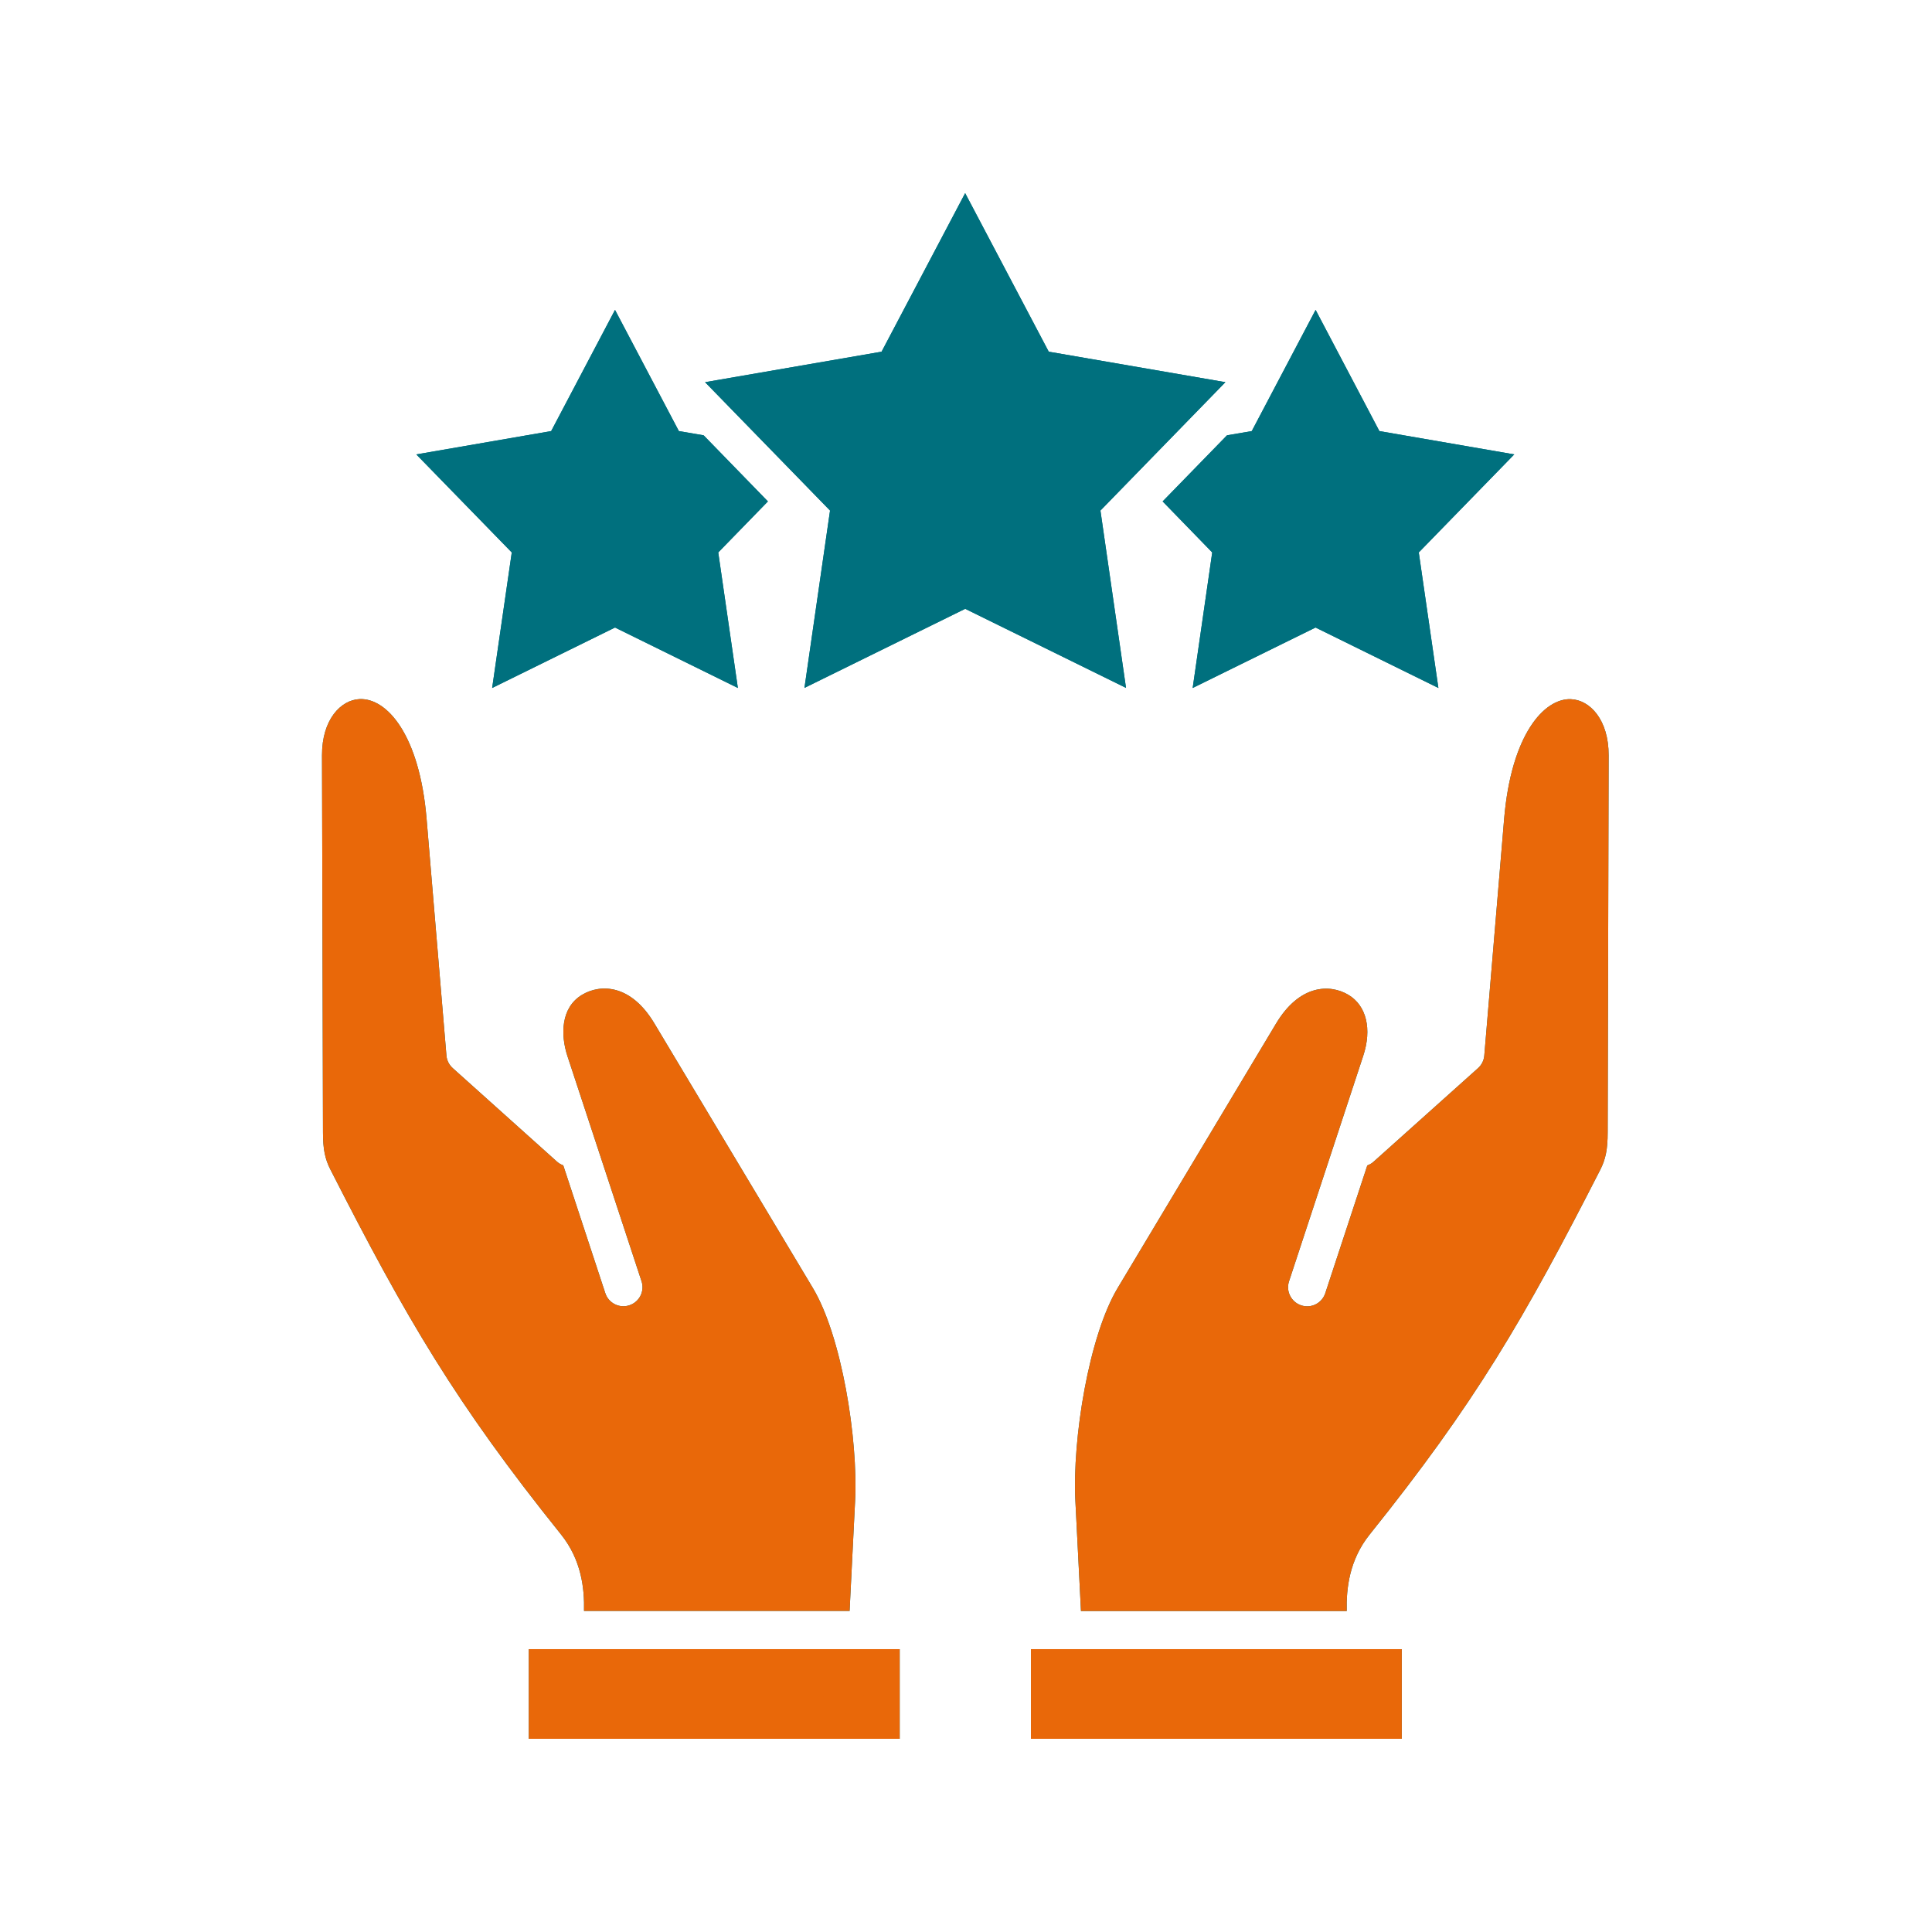
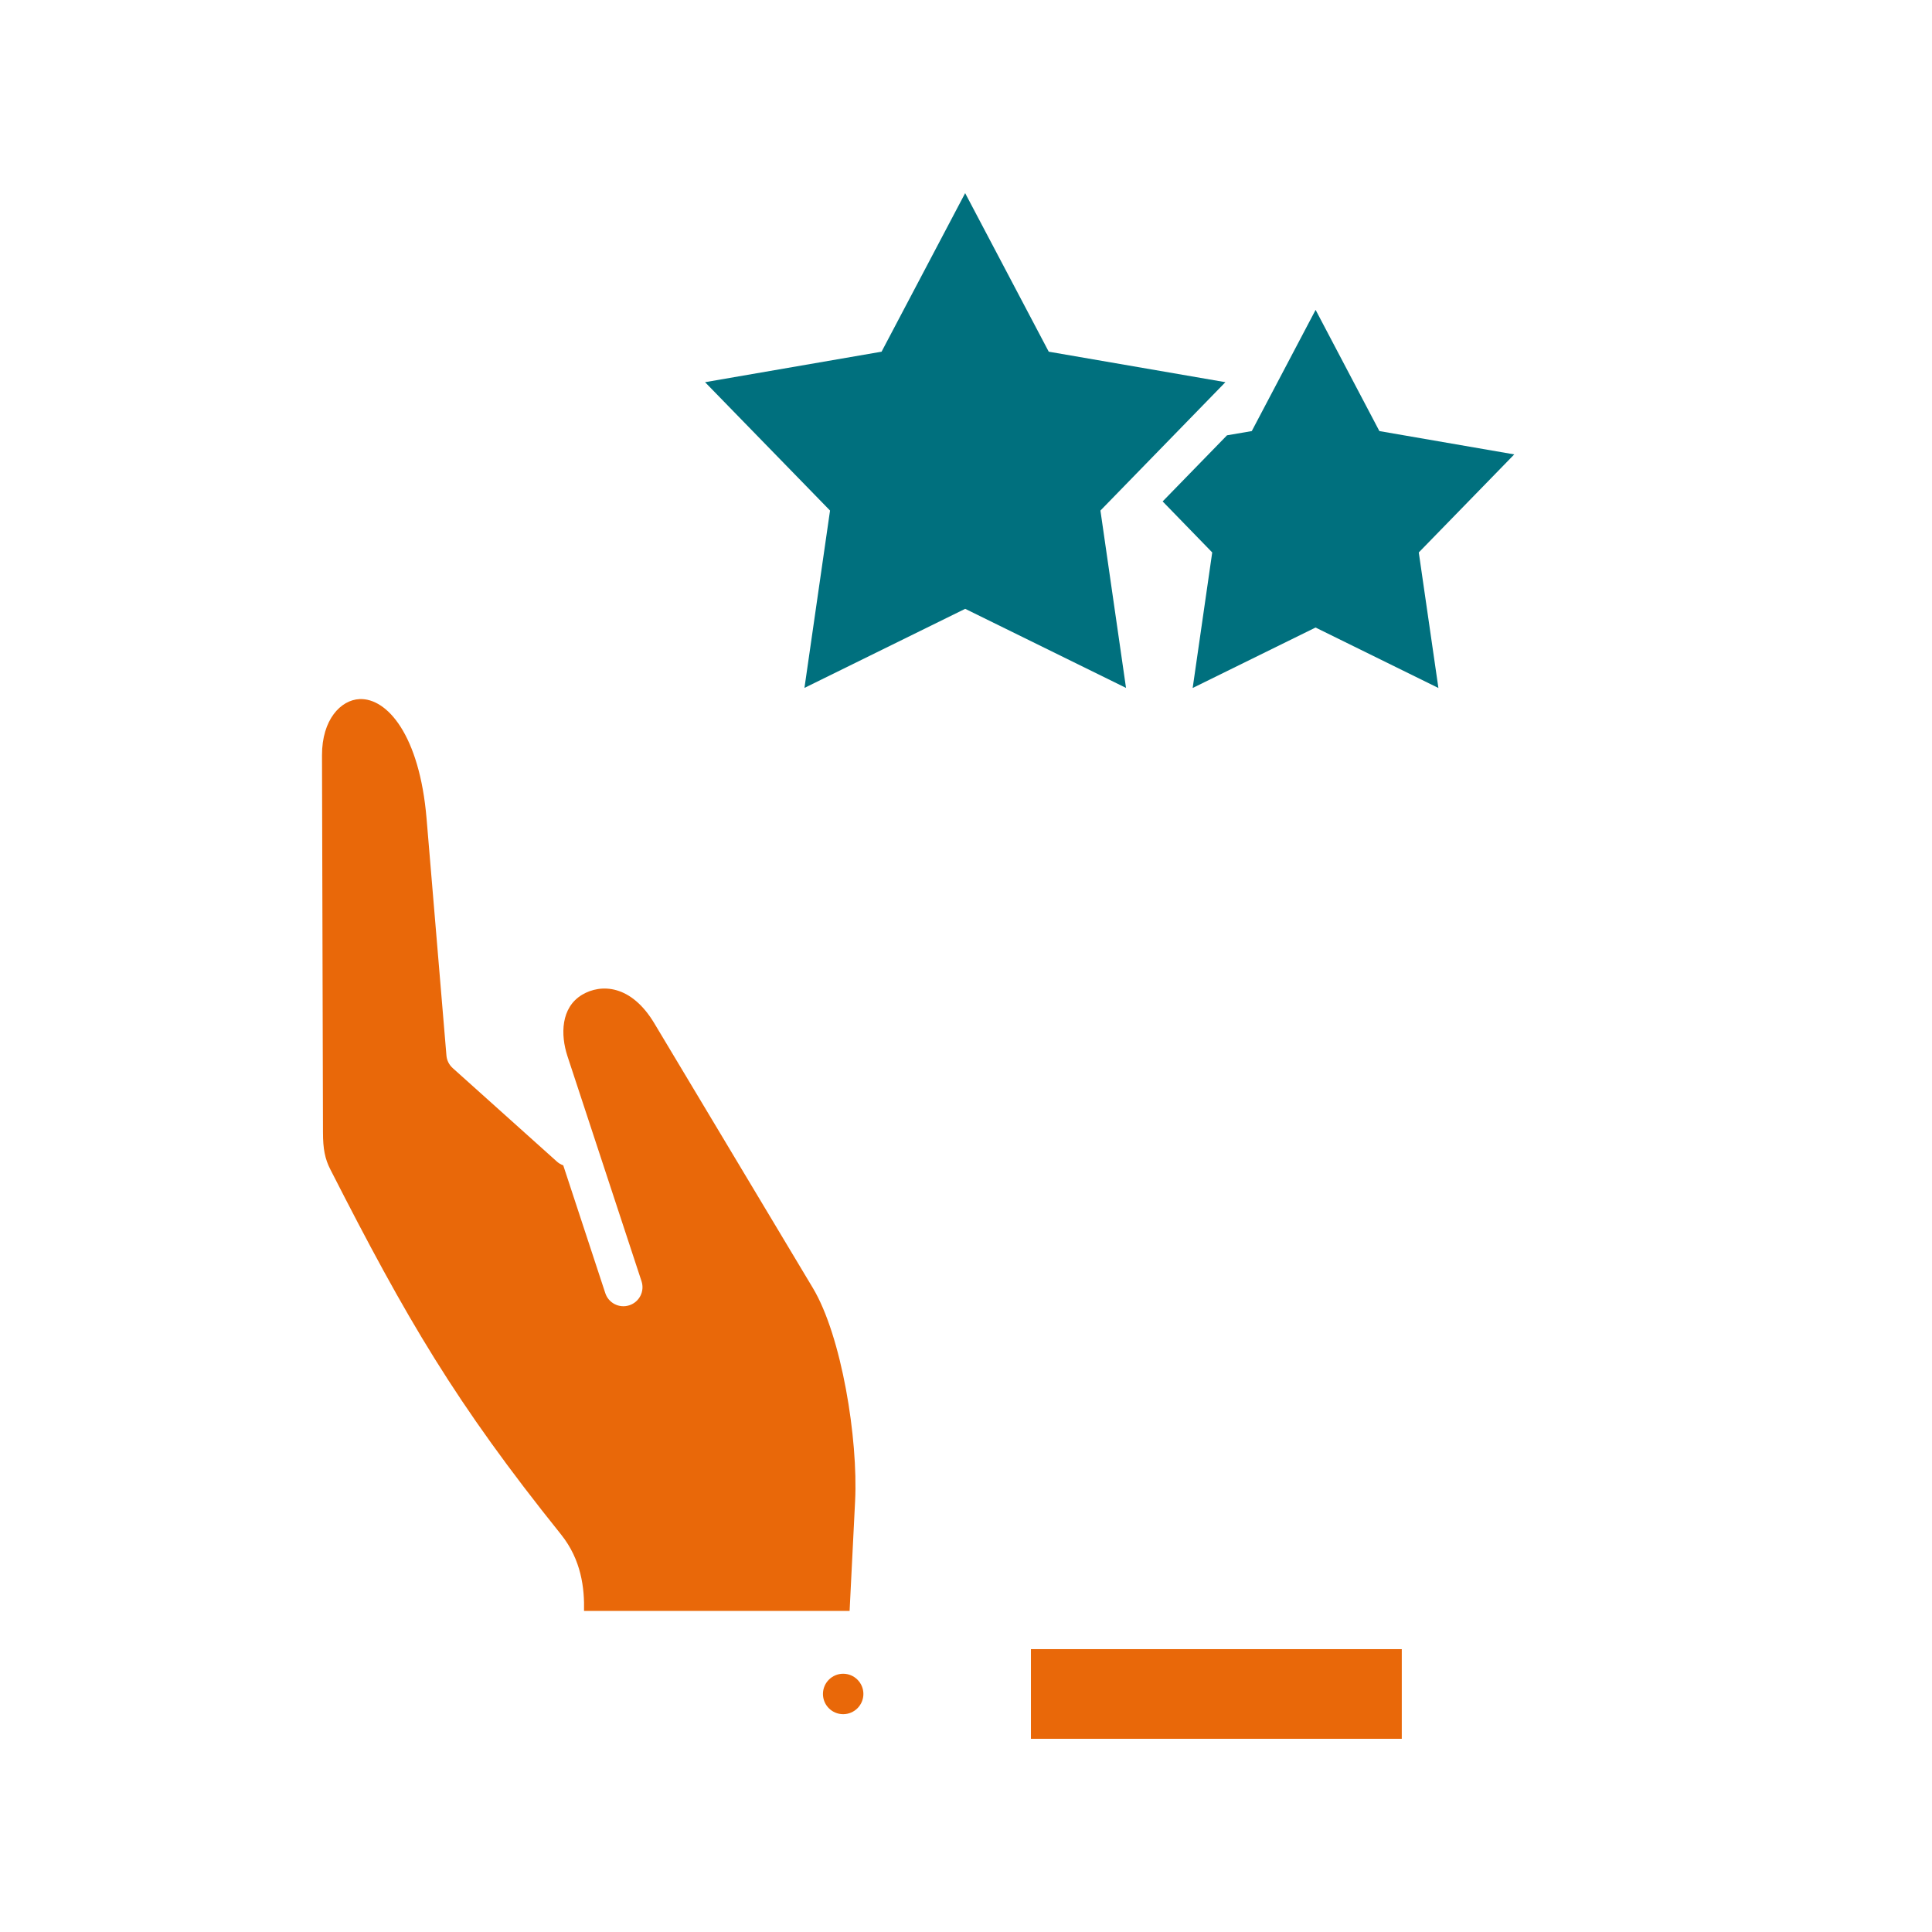
<svg xmlns="http://www.w3.org/2000/svg" width="1200" height="1200" viewBox="0 0 1200 1200">
  <defs>
    <style>.cls-1{fill:#00707e;}.cls-2{fill:#e96809;}</style>
  </defs>
  <g id="Black">
-     <path class="cls-1" d="M599.5,120l51.89,98.44,109.73,18.94-77.62,79.73,15.89,110.16-99.89-49.12-99.84,49.12,15.89-110.16-77.62-79.73,109.64-18.94,51.89-98.44h.05ZM476.97,311.44l-39.94-41.06-15.38-2.62-39.66-75.28-39.66,75.28-83.77,14.48,59.3,60.89-12.19,84.19,76.31-37.55,76.31,37.55-12.19-84.19,30.85-31.69ZM940.57,282.24l-83.81-14.48-39.61-75.28-39.66,75.28-15.38,2.62-39.98,41.06,30.8,31.69-12.14,84.19,76.31-37.55,76.31,37.55-12.19-84.19,59.3-60.89h.05ZM975.87,434.26c-16.92-.7-37.22,22.22-41.62,74.3l-12.33,147.05c-.23,3-1.64,5.81-3.89,7.83l-64.83,58.08c-1.17,1.08-2.53,1.83-3.94,2.34l-26.11,79.36c-2.06,6.23-8.72,9.61-14.95,7.55s-9.61-8.77-7.55-14.95l46.03-139.87c5.58-16.78,2.06-31.36-9.19-38.06-11.62-6.89-30.38-6.38-44.91,17.86l-98.39,164.26c-17.91,29.91-28.22,93.75-26.25,132.37l3.47,68.25h165.05c-.33-14.11,1.69-31.78,14.2-47.44,65.48-81.61,95.86-133.69,143.39-226.82,3.28-6.47,4.5-12.7,4.5-22.97l.61-234.19c.05-22.27-11.67-34.41-23.3-34.92v-.02ZM328.43,1080h230.39v-55.69h-230.39v55.69ZM523.71,1039.59c6.94,0,12.56,5.67,12.56,12.56s-5.62,12.56-12.56,12.56-12.56-5.62-12.56-12.56,5.67-12.56,12.56-12.56ZM640.33,1080h230.34v-55.69h-230.34v55.69ZM675.39,1039.59c6.94,0,12.56,5.67,12.56,12.56s-5.62,12.56-12.56,12.56-12.56-5.62-12.56-12.56,5.67-12.56,12.56-12.56ZM362.65,1000.59h165.05l3.42-68.25c1.92-38.62-8.34-102.47-26.25-132.37l-98.39-164.26c-14.48-24.28-33.23-24.8-44.91-17.86-13.31,7.97-13.45,24.89-9.14,38.06l46.03,139.87c2.06,6.23-1.31,12.89-7.55,14.95-6.23,2.06-12.94-1.36-14.95-7.55l-26.11-79.36c-1.41-.52-2.77-1.27-3.94-2.34l-64.73-58.08c-2.25-2.02-3.66-4.83-3.89-7.83l-12.33-147.05c-4.36-52.08-24.61-75.05-41.62-74.3-11.62.52-23.39,12.66-23.34,34.92l.61,234.19c0,10.27,1.22,16.45,4.55,22.97,47.44,93.09,77.81,145.18,143.34,226.82,12.61,15.75,14.58,33.42,14.25,47.44l-.09.02Z" />
-   </g>
+     </g>
  <g id="Colour">
    <polygon class="cls-1" points="599.5 120 651.39 218.44 761.12 237.38 683.5 317.11 699.39 427.27 599.5 378.15 499.66 427.27 515.55 317.11 437.92 237.38 547.56 218.44 599.45 120 599.5 120" />
-     <polygon class="cls-1" points="476.97 311.44 437.04 270.38 421.66 267.75 382 192.47 342.35 267.75 258.58 282.24 317.88 343.13 305.69 427.32 382 389.77 458.32 427.32 446.13 343.13 476.97 311.44" />
    <polygon class="cls-1" points="940.57 282.24 856.76 267.75 817.15 192.47 777.5 267.75 762.12 270.38 722.14 311.44 752.93 343.13 740.79 427.32 817.11 389.77 893.42 427.32 881.23 343.13 940.53 282.24 940.57 282.24" />
-     <path class="cls-2" d="M975.87,434.26c-16.92-.7-37.22,22.22-41.62,74.3l-12.33,147.05c-.23,3-1.64,5.81-3.89,7.83l-64.83,58.08c-1.17,1.08-2.53,1.83-3.94,2.34l-26.11,79.36c-2.06,6.23-8.72,9.61-14.95,7.55s-9.61-8.77-7.55-14.95l46.03-139.87c5.58-16.78,2.06-31.36-9.19-38.06-11.62-6.89-30.38-6.38-44.91,17.86l-98.39,164.26c-17.91,29.91-28.22,93.75-26.25,132.37l3.47,68.25h165.05c-.33-14.11,1.69-31.78,14.2-47.44,65.48-81.61,95.86-133.69,143.39-226.82,3.28-6.47,4.5-12.7,4.5-22.97l.61-234.19c.05-22.27-11.67-34.41-23.3-34.92v-.02Z" />
-     <rect class="cls-2" x="328.43" y="1024.31" width="230.39" height="55.69" />
    <path class="cls-2" d="M523.71,1039.59c6.94,0,12.56,5.67,12.56,12.56s-5.62,12.56-12.56,12.56-12.56-5.62-12.56-12.56,5.67-12.56,12.56-12.56Z" />
    <rect class="cls-2" x="640.33" y="1024.31" width="230.34" height="55.69" />
-     <path class="cls-2" d="M675.39,1039.59c6.94,0,12.56,5.67,12.56,12.56s-5.62,12.56-12.56,12.56-12.56-5.62-12.56-12.56,5.67-12.56,12.56-12.56Z" />
    <path class="cls-2" d="M362.65,1000.59h165.05l3.42-68.25c1.92-38.62-8.34-102.47-26.25-132.37l-98.39-164.26c-14.48-24.28-33.23-24.8-44.91-17.86-13.31,7.97-13.45,24.89-9.14,38.06l46.03,139.87c2.06,6.23-1.31,12.89-7.55,14.95-6.23,2.06-12.94-1.36-14.95-7.55l-26.11-79.36c-1.41-.52-2.77-1.27-3.94-2.34l-64.73-58.08c-2.25-2.02-3.66-4.83-3.89-7.83l-12.33-147.05c-4.36-52.08-24.61-75.05-41.62-74.3-11.62.52-23.39,12.66-23.34,34.92l.61,234.19c0,10.27,1.22,16.45,4.55,22.97,47.44,93.09,77.81,145.18,143.34,226.82,12.61,15.75,14.58,33.42,14.25,47.44l-.09.02Z" />
  </g>
</svg>